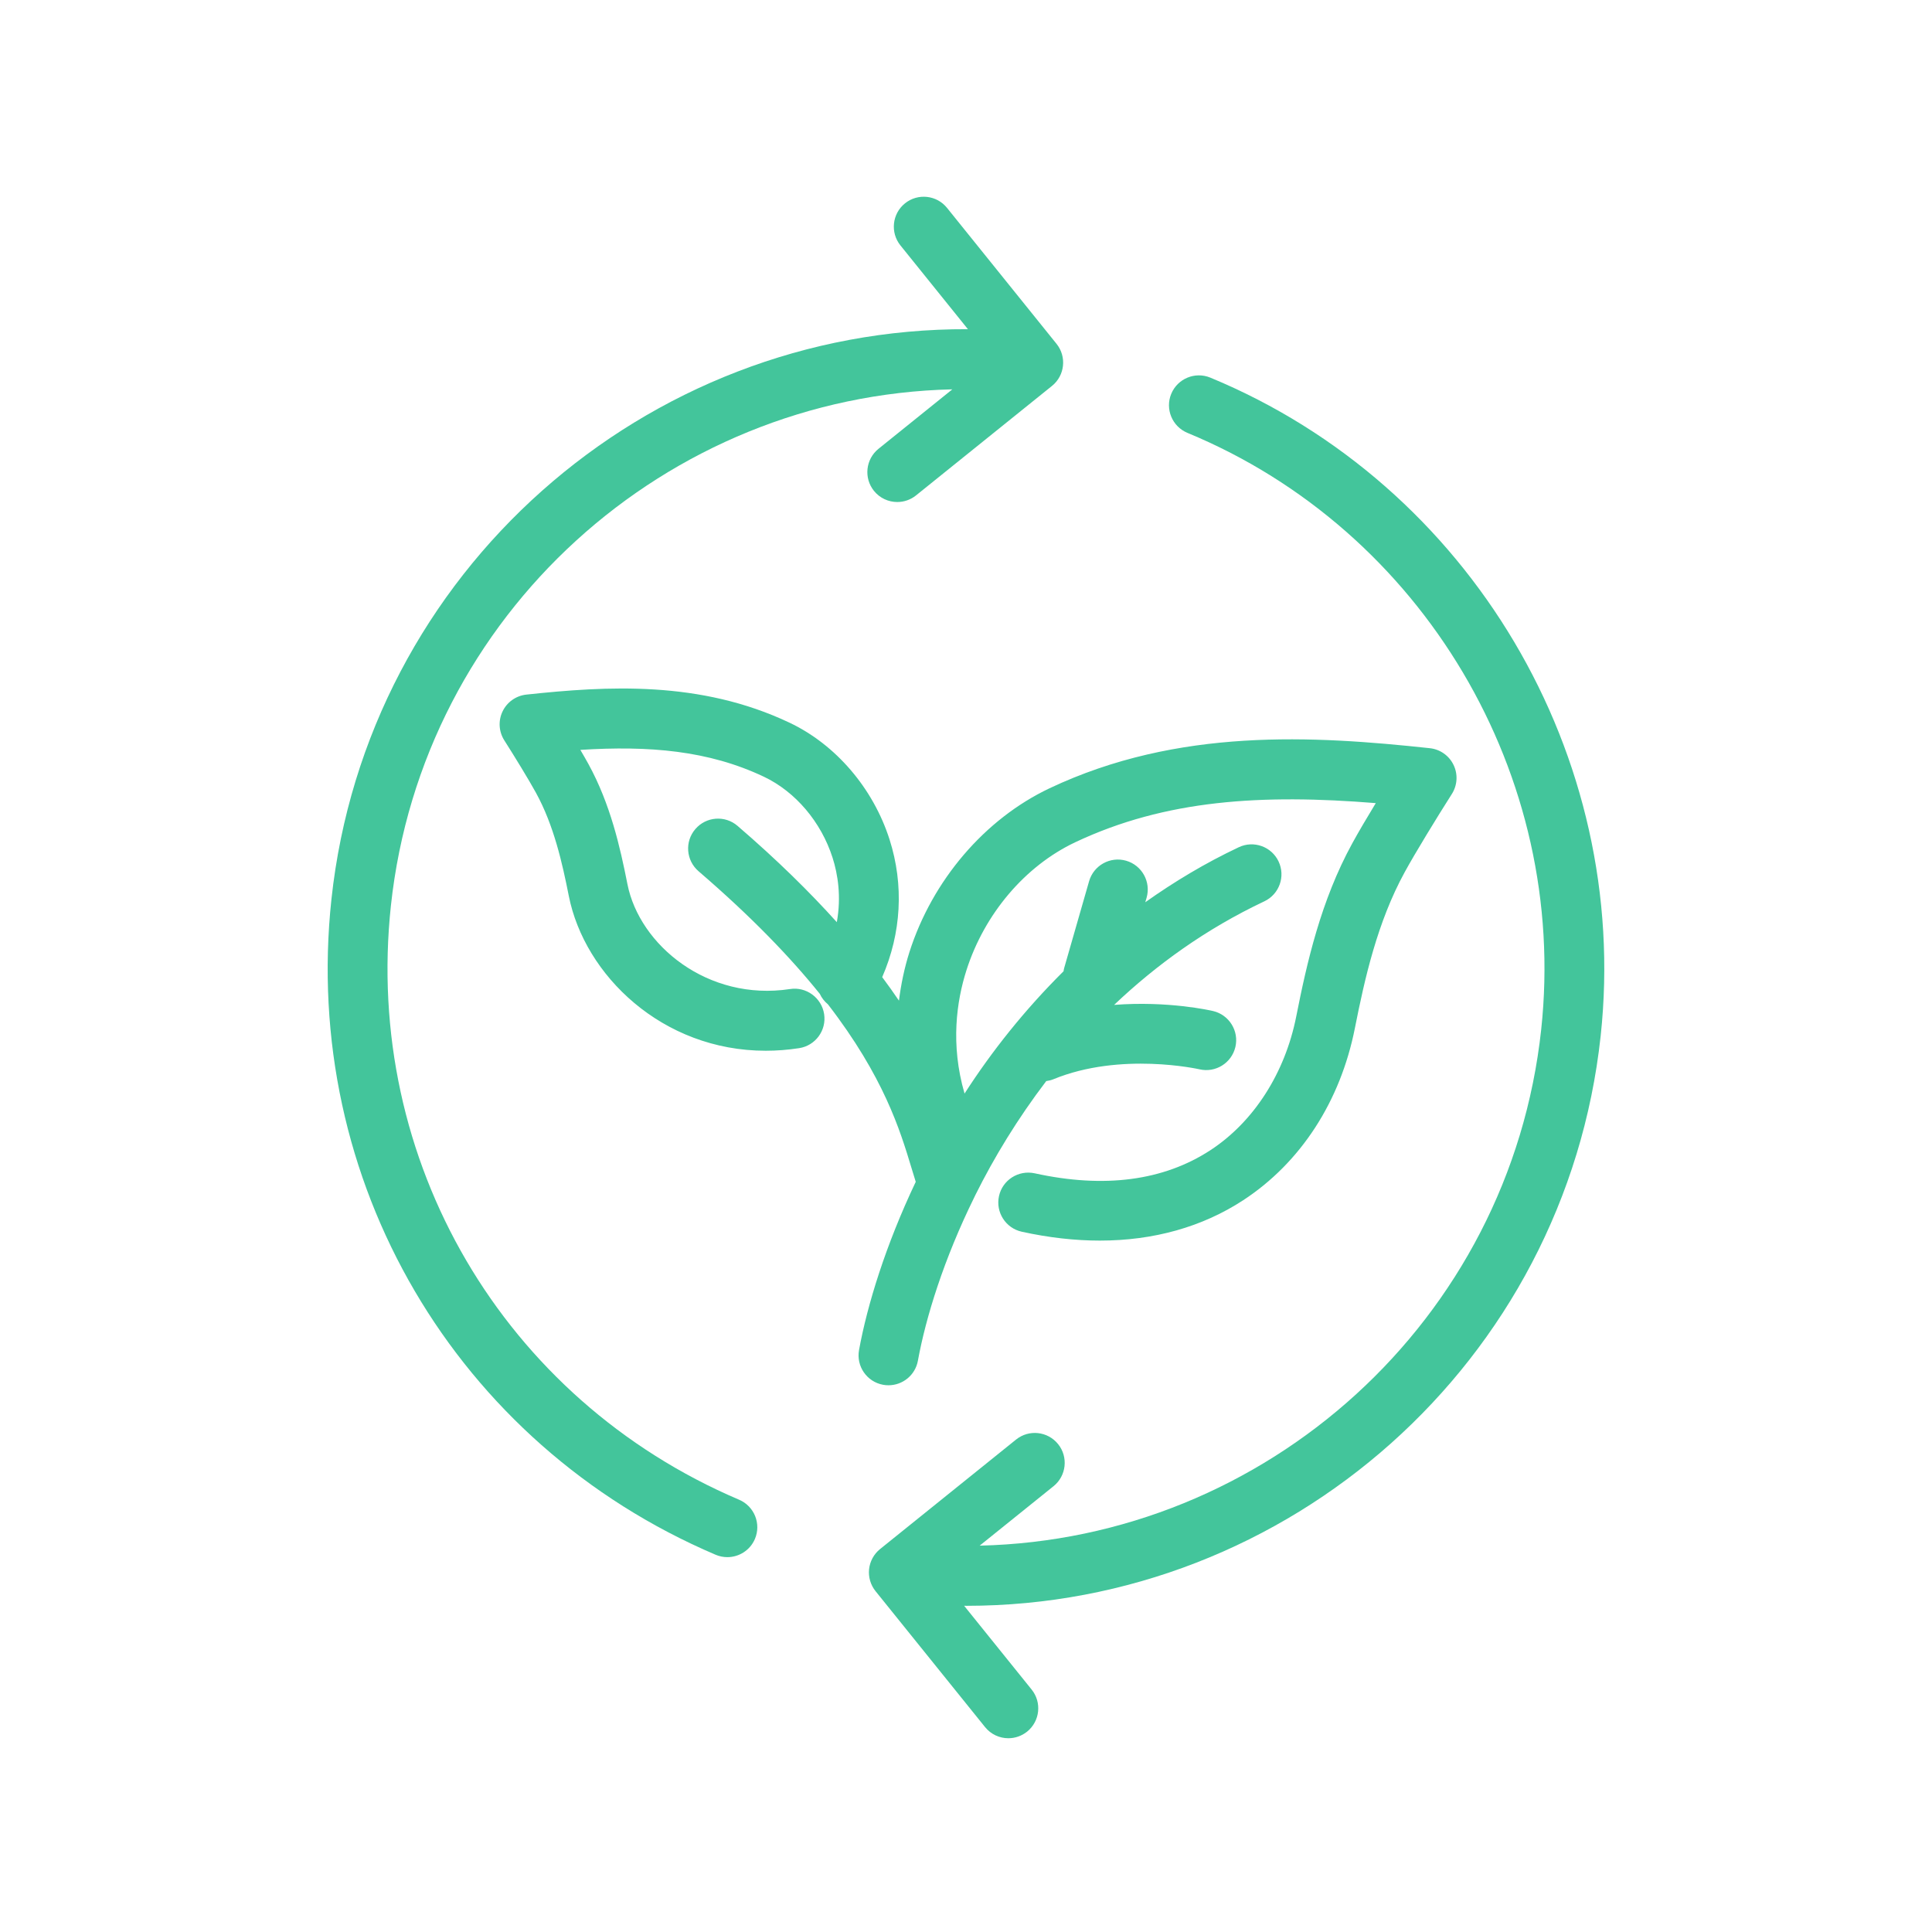
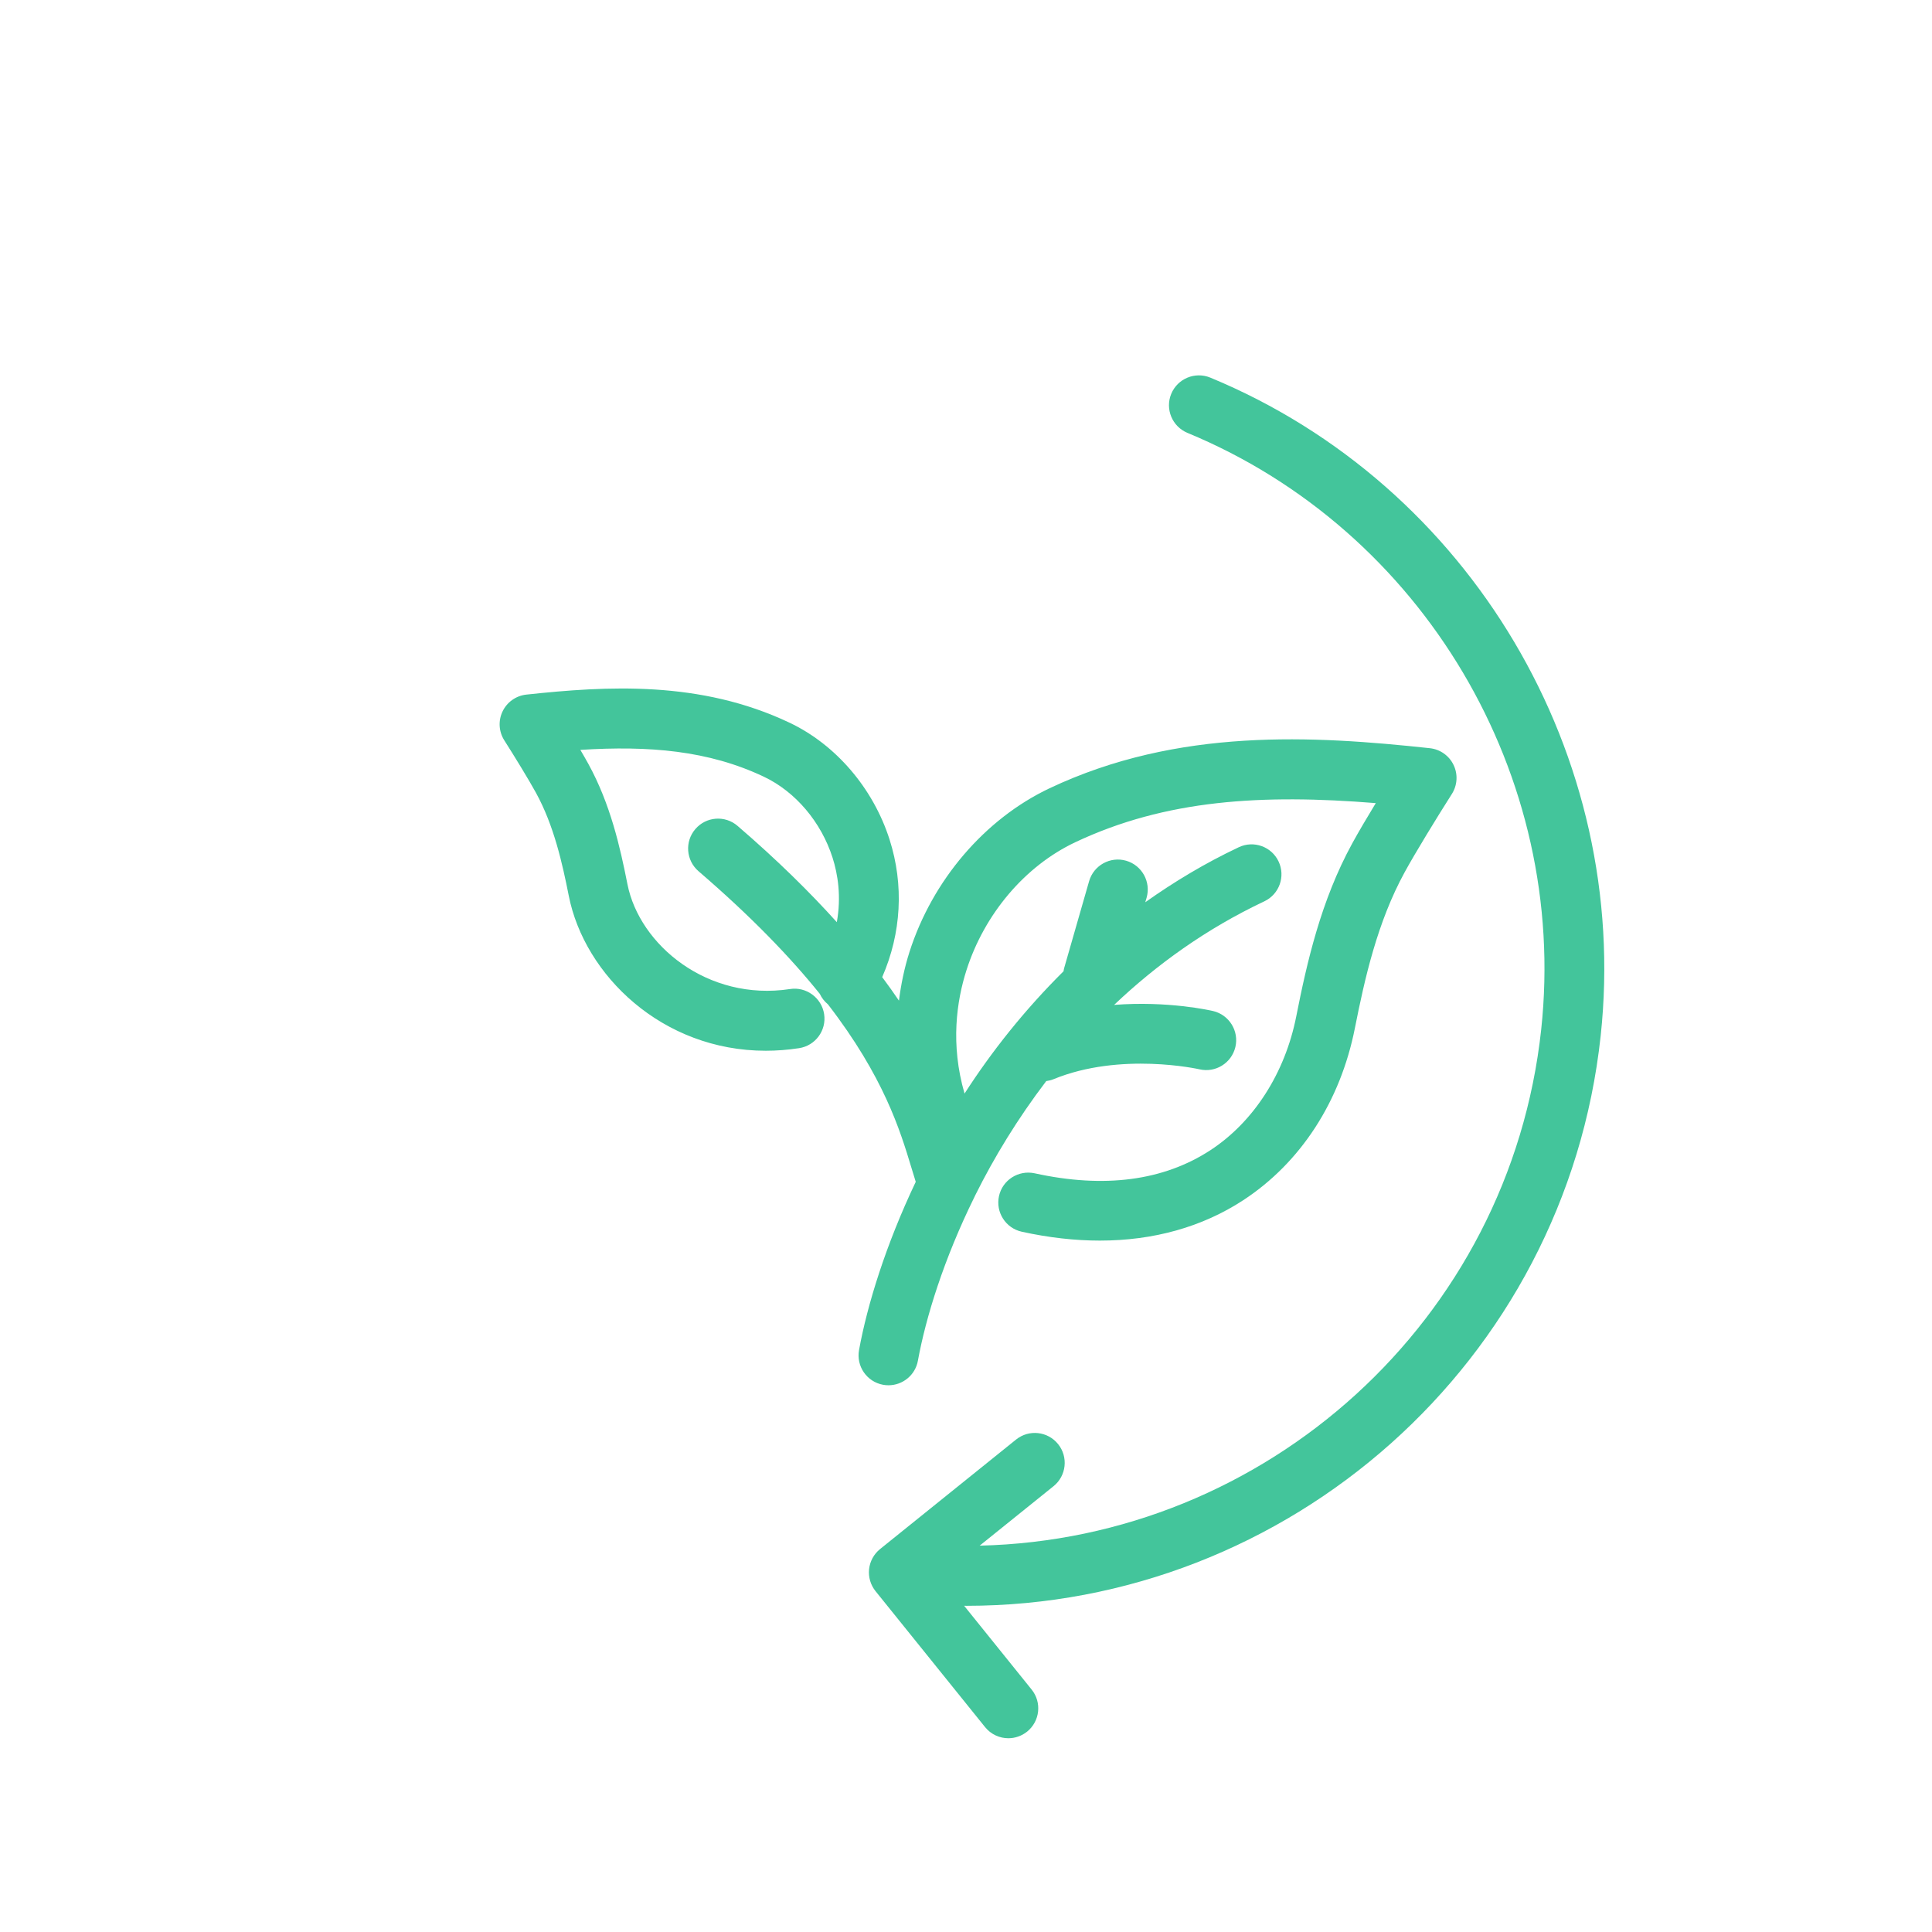
<svg xmlns="http://www.w3.org/2000/svg" width="1000" zoomAndPan="magnify" viewBox="0 0 750 750" height="1000" preserveAspectRatio="xMidYMid meet" version="1.0">
  <path fill="#43c59b" d="M 345.332 325.914 C 338.973 306.008 324.461 289.055 306.488 280.547 C 271.762 264.074 235.555 266.293 204.324 269.641 C 200.332 270.074 196.836 272.539 195.102 276.16 C 193.355 279.785 193.625 284.051 195.793 287.441 C 199.664 293.512 205.336 302.781 208.074 307.781 C 215.023 320.449 218.285 335.078 220.805 347.785 C 226.906 378.551 257.062 407.898 297.27 407.898 C 301.473 407.898 305.785 407.574 310.195 406.898 C 316.543 405.93 320.898 400.004 319.926 393.676 C 318.957 387.332 312.965 382.949 306.688 383.945 C 274.707 388.809 248.258 366.852 243.578 343.266 C 240.73 328.852 236.965 312.172 228.434 296.602 C 227.574 295.023 226.484 293.148 225.289 291.102 C 251.992 289.426 275.031 291.324 296.539 301.527 C 308.793 307.336 318.766 319.086 323.203 332.965 C 325.246 339.363 326.641 348.055 324.852 357.984 C 314.395 346.371 301.816 333.938 286.309 320.602 C 281.441 316.41 274.109 316.977 269.938 321.84 C 265.746 326.699 266.312 334.023 271.176 338.215 C 291.766 355.914 306.91 371.727 318.242 385.805 C 318.965 387.363 320.031 388.746 321.398 389.875 C 343.059 417.949 349.43 438.777 353.785 453.227 C 354.379 455.203 354.941 457.047 355.492 458.781 C 343.789 483.414 336.68 506.555 333.48 524.062 C 332.324 530.367 336.504 536.414 342.805 537.57 C 343.52 537.707 344.215 537.758 344.918 537.758 C 350.414 537.758 355.309 533.836 356.324 528.242 C 359.414 511.32 366.434 488.691 378.234 464.754 C 378.391 464.457 378.531 464.16 378.668 463.852 C 385.926 449.258 395.062 434.23 406.148 419.676 C 407.078 419.539 408.016 419.34 408.93 418.961 C 435.07 408.219 465.332 415.039 465.625 415.102 C 471.859 416.555 478.102 412.68 479.574 406.445 C 481.039 400.211 477.164 393.965 470.93 392.484 C 469.914 392.242 453.309 388.48 432.496 390.102 C 448.879 374.547 468.164 360.59 490.824 349.887 C 496.617 347.148 499.086 340.227 496.348 334.426 C 493.609 328.625 486.688 326.152 480.895 328.891 C 467.766 335.09 455.754 342.336 444.598 350.25 L 445.109 348.496 C 446.871 342.332 443.305 335.898 437.152 334.129 C 430.977 332.359 424.562 335.926 422.785 342.082 L 413.059 375.969 C 412.961 376.328 412.934 376.688 412.871 377.035 C 397.781 392.008 384.957 408.164 374.438 424.52 C 368.871 405.371 371.387 388.52 375.172 376.652 C 382.164 354.758 397.926 336.191 417.344 326.992 C 452.539 310.348 490.023 308.215 534.074 311.773 C 530.637 317.422 527.277 323.125 524.953 327.379 C 512.738 349.664 507.316 373.77 503.195 394.602 C 498.84 416.574 486.707 435.48 469.918 446.477 C 451.715 458.379 428.719 461.422 401.637 455.469 C 395.359 454.129 389.176 458.062 387.805 464.324 C 386.438 470.586 390.398 476.785 396.66 478.156 C 407.121 480.453 417.234 481.598 426.949 481.598 C 447.82 481.598 466.727 476.312 482.629 465.914 C 504.922 451.32 520.328 427.602 525.969 399.109 C 529.762 379.977 534.68 357.938 545.324 338.531 C 549.316 331.219 557.73 317.457 563.602 308.234 C 565.762 304.844 566.023 300.586 564.273 296.957 C 562.543 293.34 559.047 290.875 555.055 290.449 C 509.82 285.59 457.371 282.387 407.414 306.016 C 382.285 317.918 361.953 341.695 353.043 369.59 C 351.07 375.797 349.773 382.113 348.969 388.445 C 346.969 385.484 344.793 382.438 342.469 379.32 C 349.914 362.25 350.965 343.57 345.332 325.914 Z M 345.332 325.914 " fill-opacity="1" fill-rule="nonzero" />
-   <path fill="#43c59b" d="M 277.816 603.559 C 279.309 604.191 280.836 604.484 282.359 604.484 C 286.871 604.484 291.172 601.836 293.059 597.418 C 295.57 591.523 292.816 584.703 286.914 582.191 C 195.418 543.207 141.102 450.516 151.754 351.523 C 163.953 238.309 258.73 153.715 369.695 151.141 L 341.031 174.227 C 336.043 178.254 335.25 185.559 339.27 190.555 C 341.566 193.402 344.926 194.883 348.324 194.883 C 350.875 194.883 353.457 194.043 355.598 192.316 L 408.387 149.809 C 413.375 145.781 414.164 138.477 410.148 133.48 L 367.637 80.703 C 363.621 75.707 356.312 74.918 351.309 78.941 C 346.32 82.969 345.531 90.273 349.547 95.27 L 375.742 127.789 C 250.547 127.301 142.375 221.863 128.668 349.031 C 116.91 458.258 176.848 560.539 277.816 603.559 Z M 277.816 603.559 " fill-opacity="1" fill-rule="nonzero" />
  <path fill="#43c59b" d="M 460.977 168.047 C 552.426 205.879 608.898 301.109 598.293 399.641 C 586.094 512.863 491.293 597.488 380.312 600.016 L 408.992 576.93 C 413.98 572.898 414.77 565.59 410.754 560.602 C 406.719 555.598 399.414 554.809 394.426 558.84 L 341.637 601.348 C 339.242 603.281 337.715 606.082 337.375 609.145 C 337.051 612.207 337.953 615.273 339.875 617.676 L 382.398 670.453 C 384.695 673.301 388.051 674.781 391.438 674.781 C 394.004 674.781 396.57 673.934 398.727 672.215 C 403.715 668.18 404.504 660.875 400.484 655.887 L 374.266 623.348 C 374.574 623.348 374.883 623.375 375.191 623.375 C 500.016 623.359 607.715 528.977 621.379 402.129 C 633.082 293.422 570.77 188.34 469.844 146.594 C 463.918 144.152 457.129 146.973 454.672 152.891 C 452.223 158.801 455.051 165.59 460.977 168.047 Z M 460.977 168.047 " fill-opacity="1" fill-rule="nonzero" />
</svg>